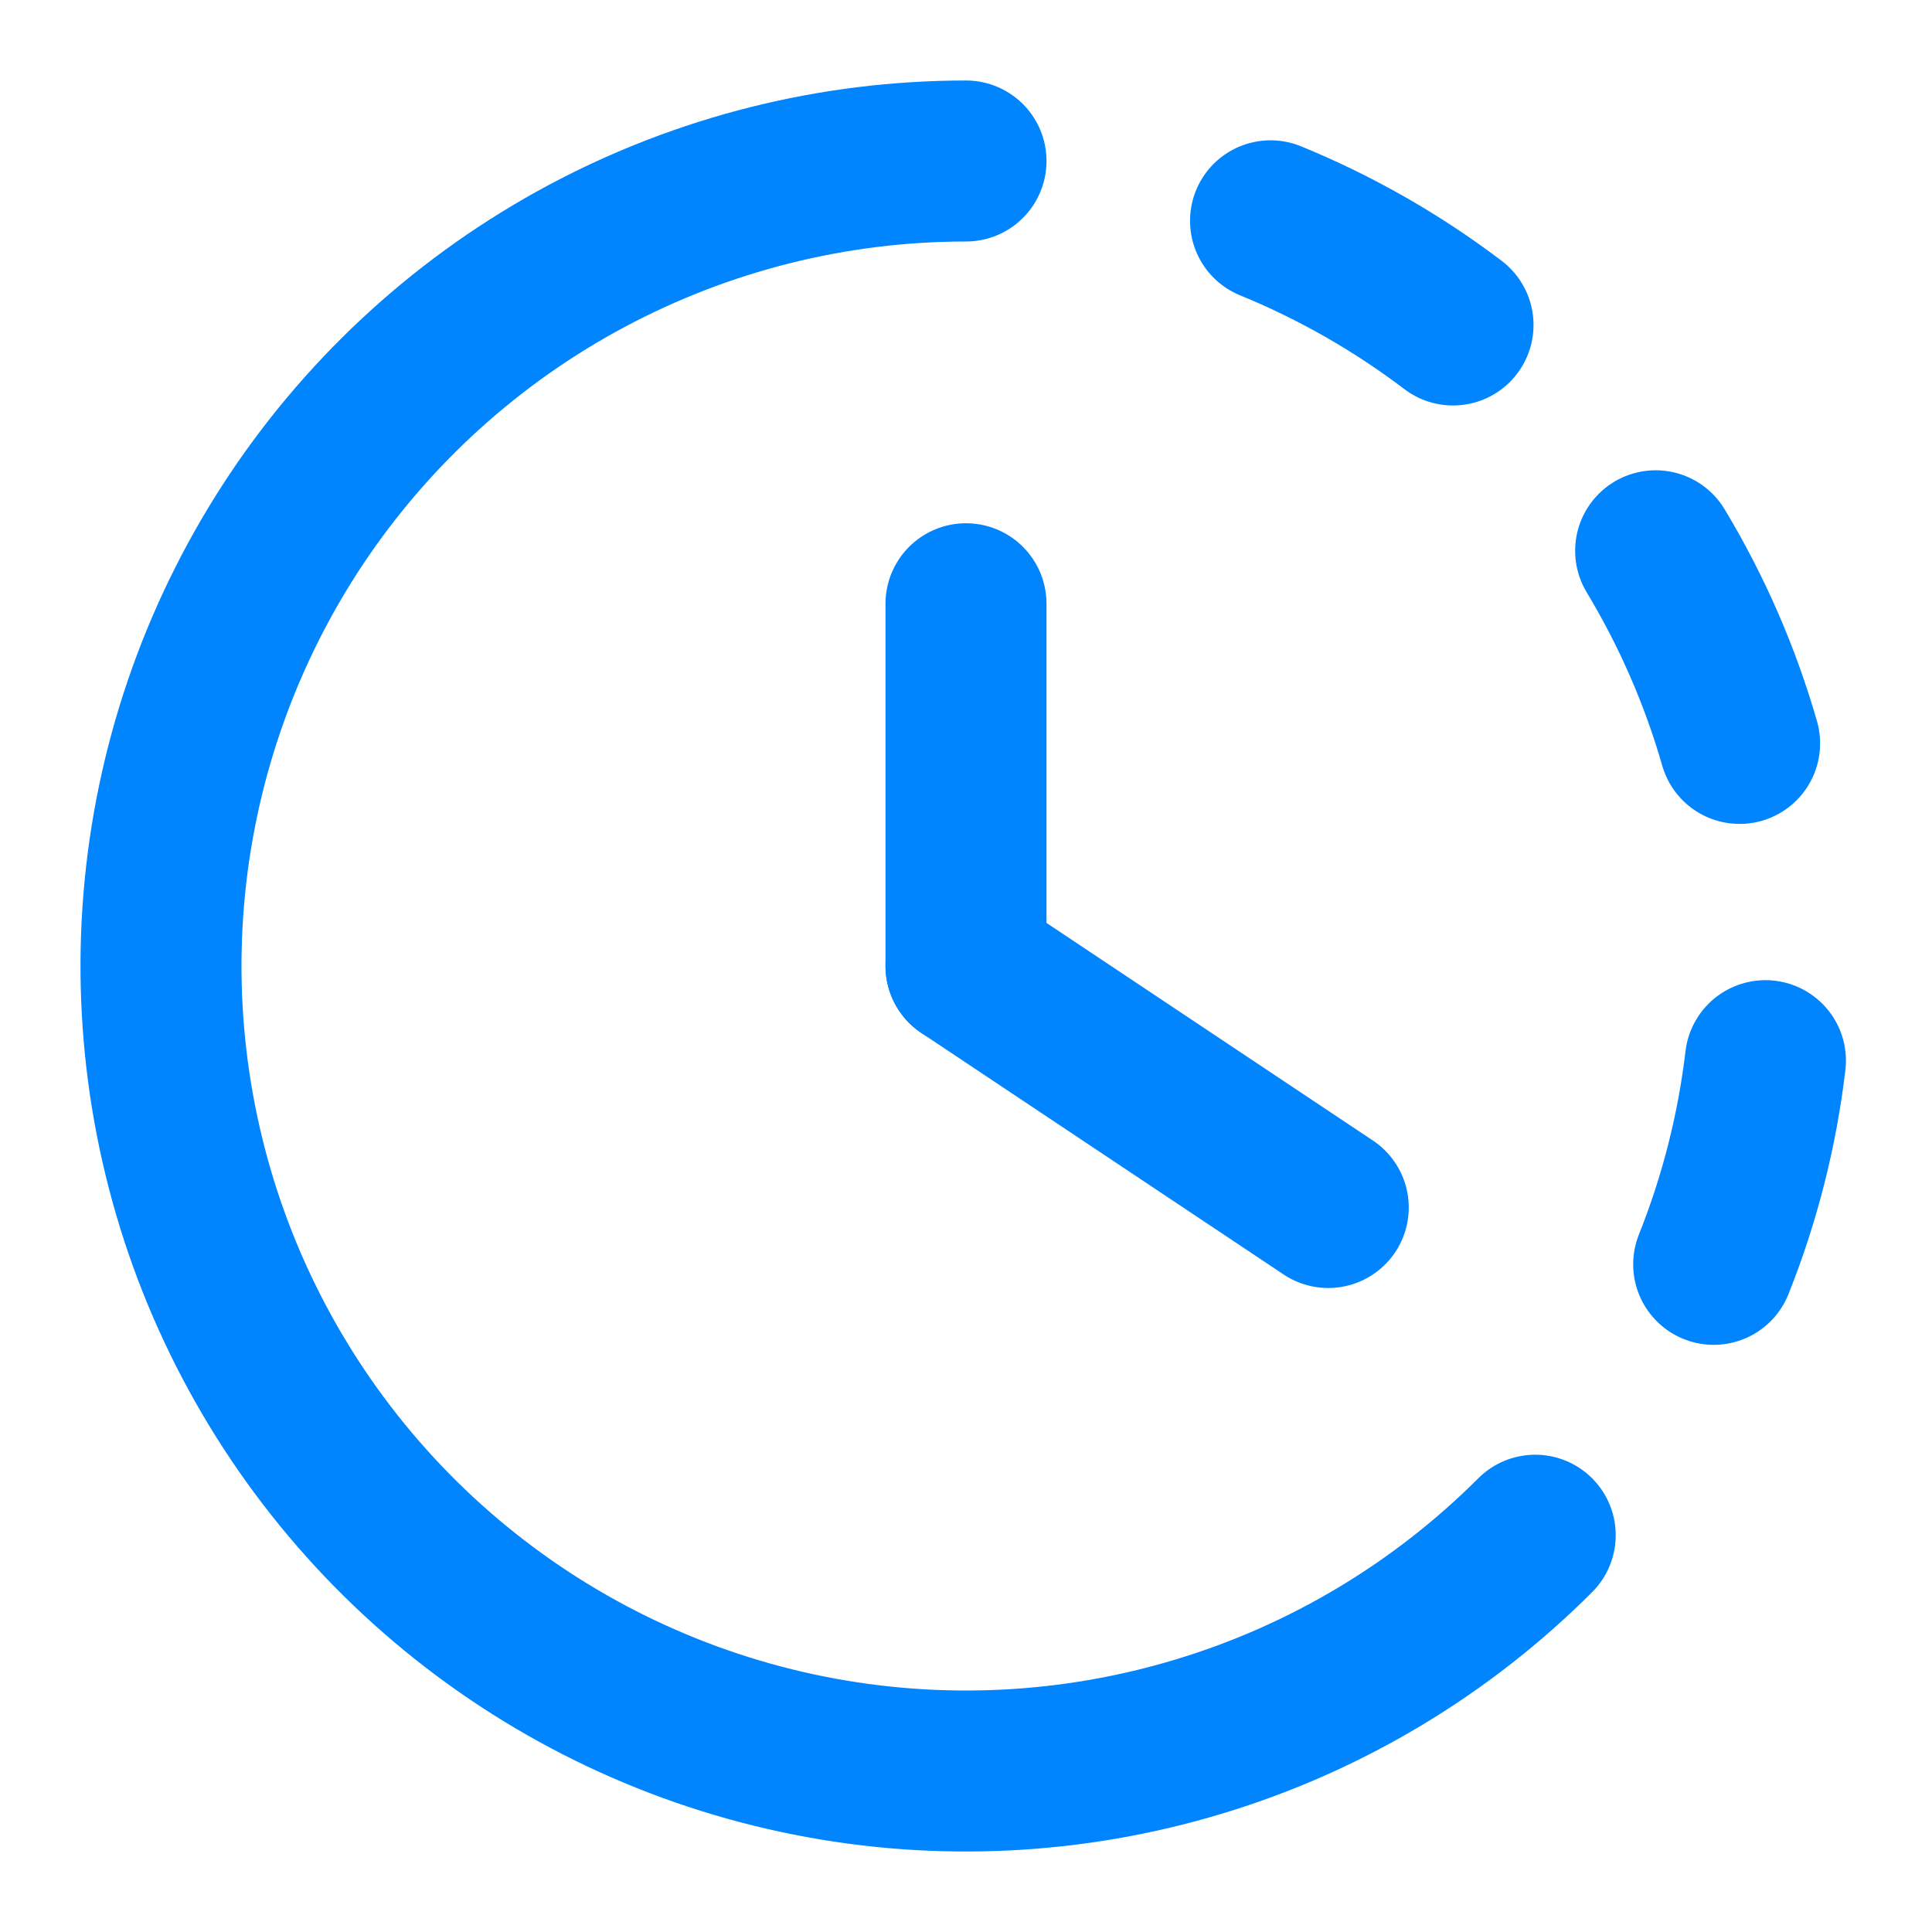
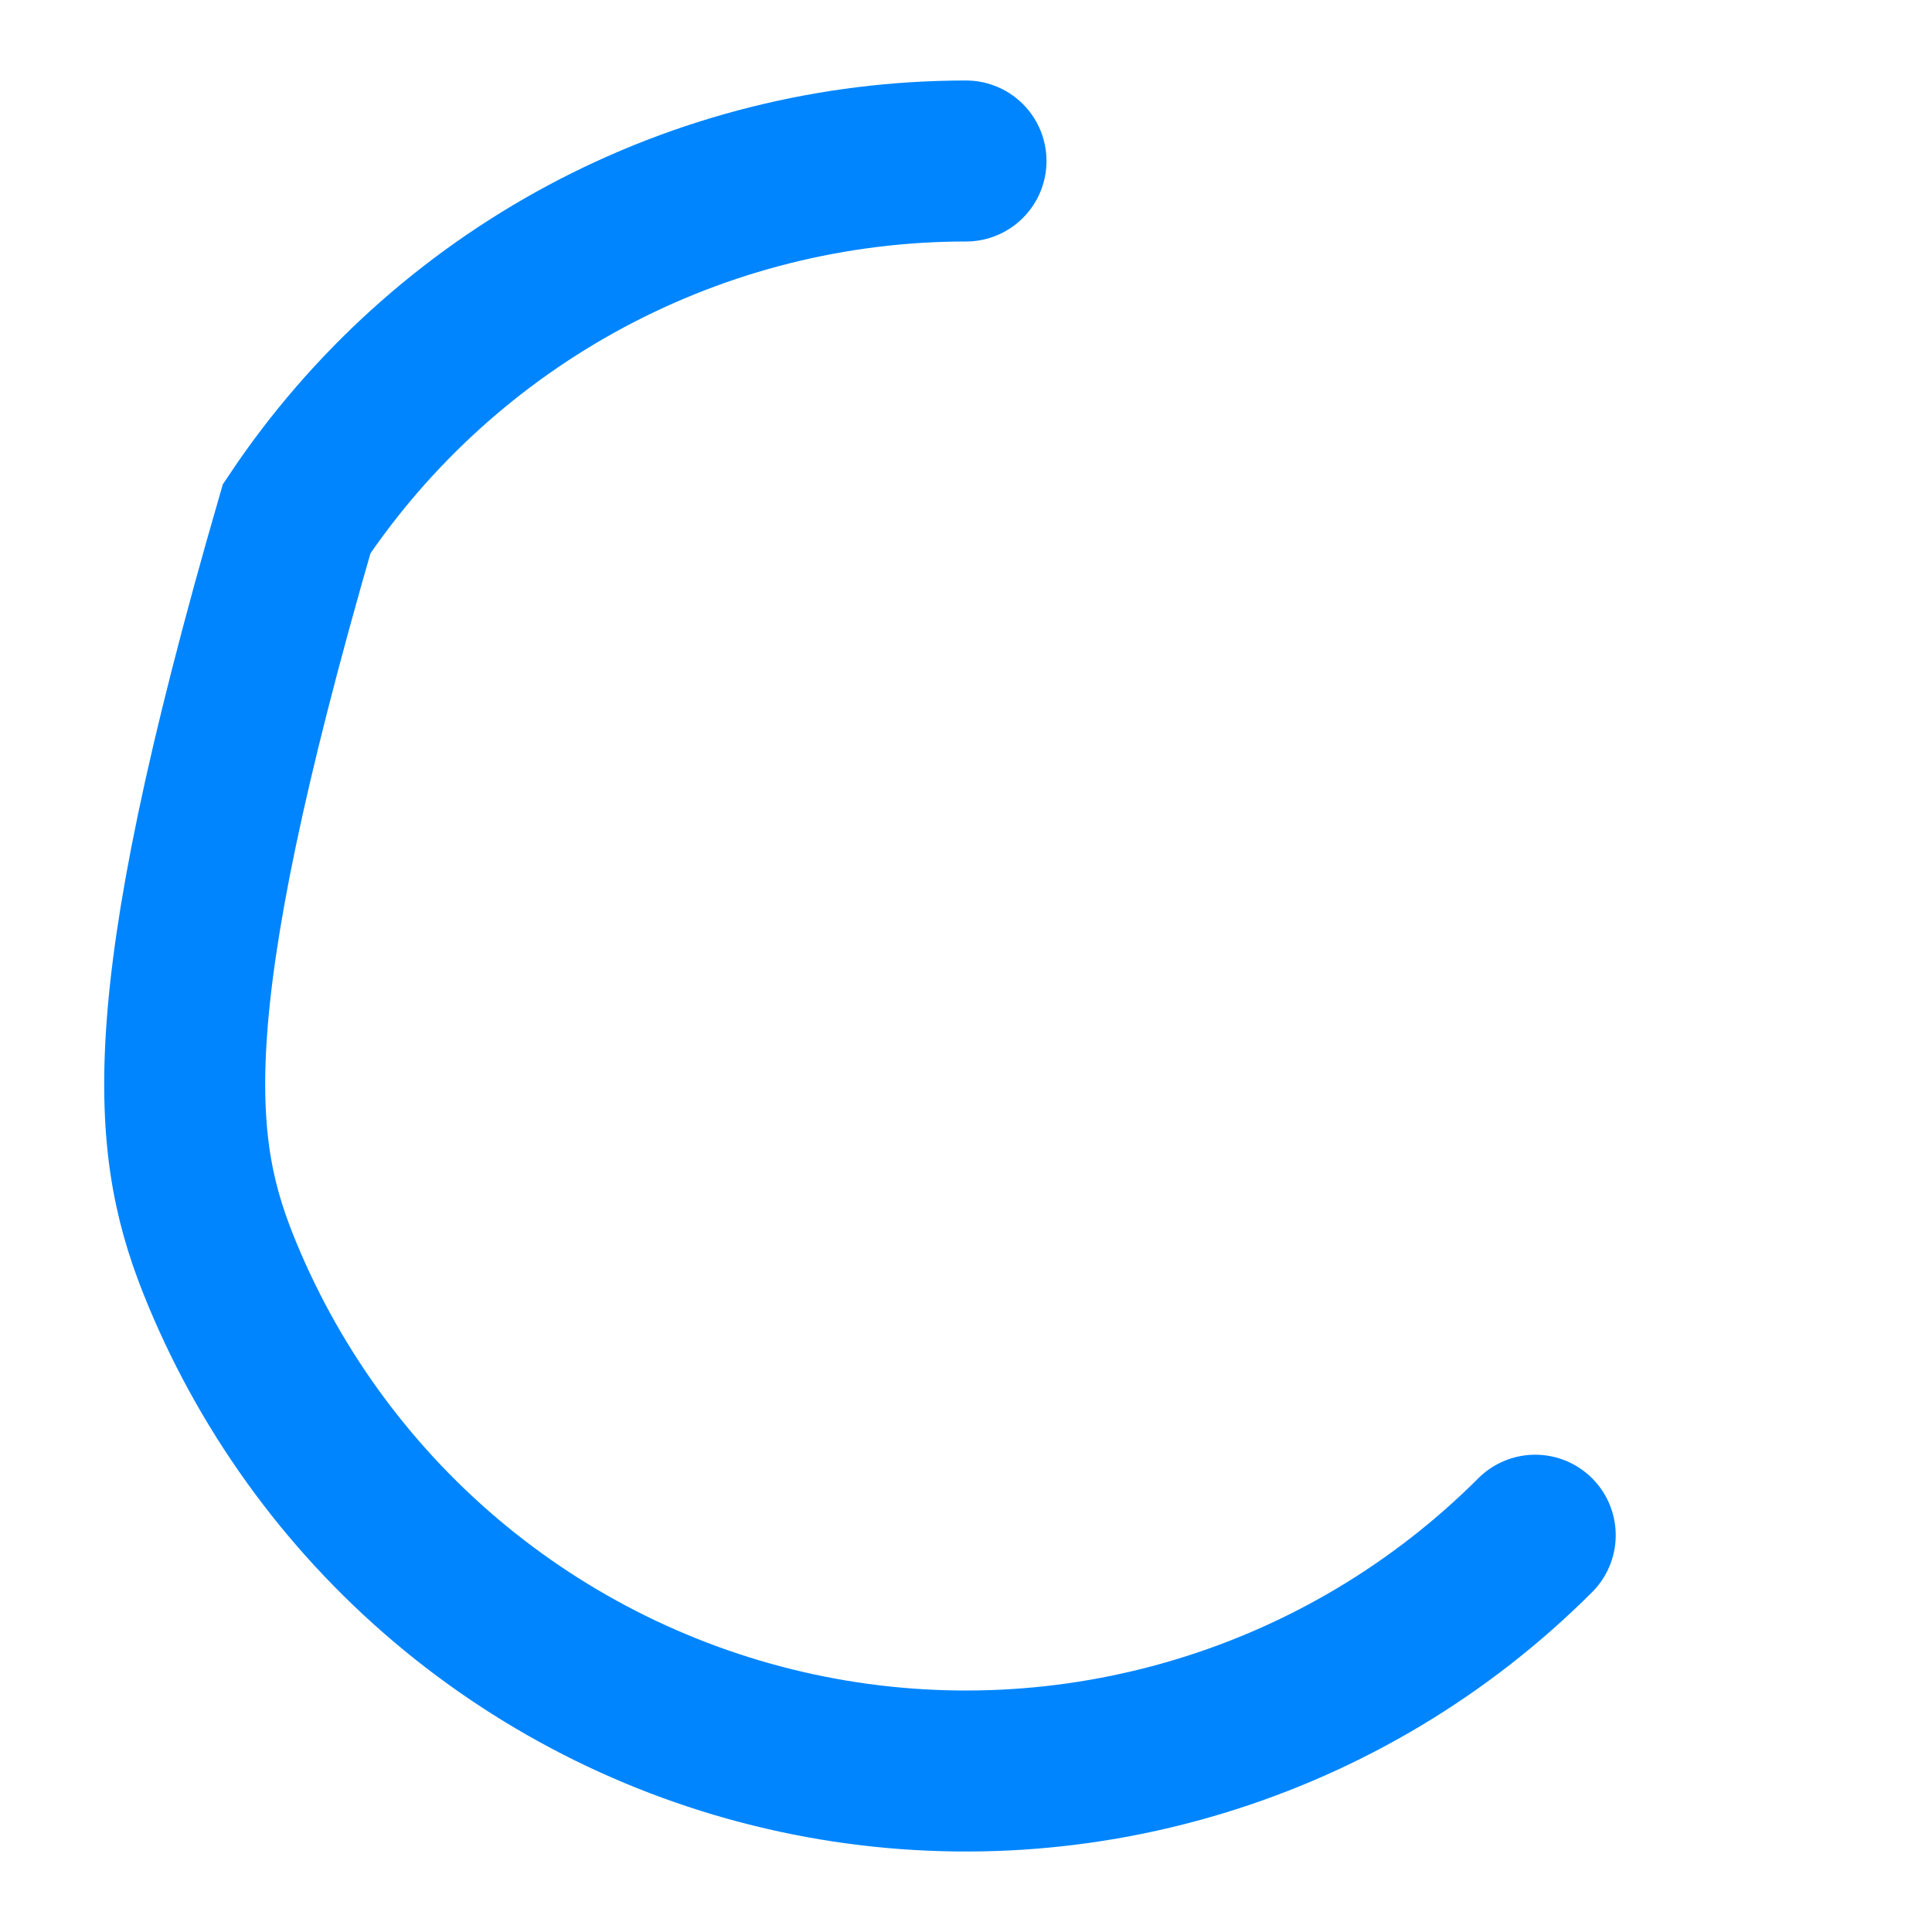
<svg xmlns="http://www.w3.org/2000/svg" width="24" height="24" viewBox="0 0 24 24" fill="none">
  <g clip-path="url(#clip0_777_18215)">
-     <path d="M12 2C10.355 2 8.736 2.406 7.286 3.181C5.836 3.956 4.599 5.077 3.685 6.444C2.772 7.812 2.209 9.383 2.048 11.02C1.887 12.656 2.132 14.307 2.761 15.827C3.391 17.346 4.385 18.687 5.656 19.73C6.927 20.773 8.436 21.487 10.049 21.808C11.662 22.129 13.329 22.047 14.903 21.569C16.477 21.092 17.908 20.234 19.071 19.071" stroke="#0085FF" stroke-width="2" stroke-linecap="round" />
-     <path d="M18.05 4.037C17.354 3.509 16.592 3.074 15.783 2.743" stroke="#0085FF" stroke-width="2" stroke-linecap="round" />
-     <path d="M21.61 9.235C21.369 8.395 21.018 7.591 20.567 6.842" stroke="#0085FF" stroke-width="2" stroke-linecap="round" />
-     <path d="M21.288 15.706C21.612 14.895 21.828 14.044 21.931 13.176" stroke="#0085FF" stroke-width="2" stroke-linecap="round" />
-     <path d="M12 7.5L12 12" stroke="#0085FF" stroke-width="2" stroke-linecap="round" stroke-linejoin="round" />
-     <path d="M12 12L16.5 15" stroke="#0085FF" stroke-width="2" stroke-linecap="round" stroke-linejoin="round" />
+     <path d="M12 2C10.355 2 8.736 2.406 7.286 3.181C5.836 3.956 4.599 5.077 3.685 6.444C1.887 12.656 2.132 14.307 2.761 15.827C3.391 17.346 4.385 18.687 5.656 19.73C6.927 20.773 8.436 21.487 10.049 21.808C11.662 22.129 13.329 22.047 14.903 21.569C16.477 21.092 17.908 20.234 19.071 19.071" stroke="#0085FF" stroke-width="2" stroke-linecap="round" />
  </g>
  <defs>
    <clipPath id="clip0_777_18215">
      <rect width="24" height="24" fill="white" />
    </clipPath>
  </defs>
</svg>